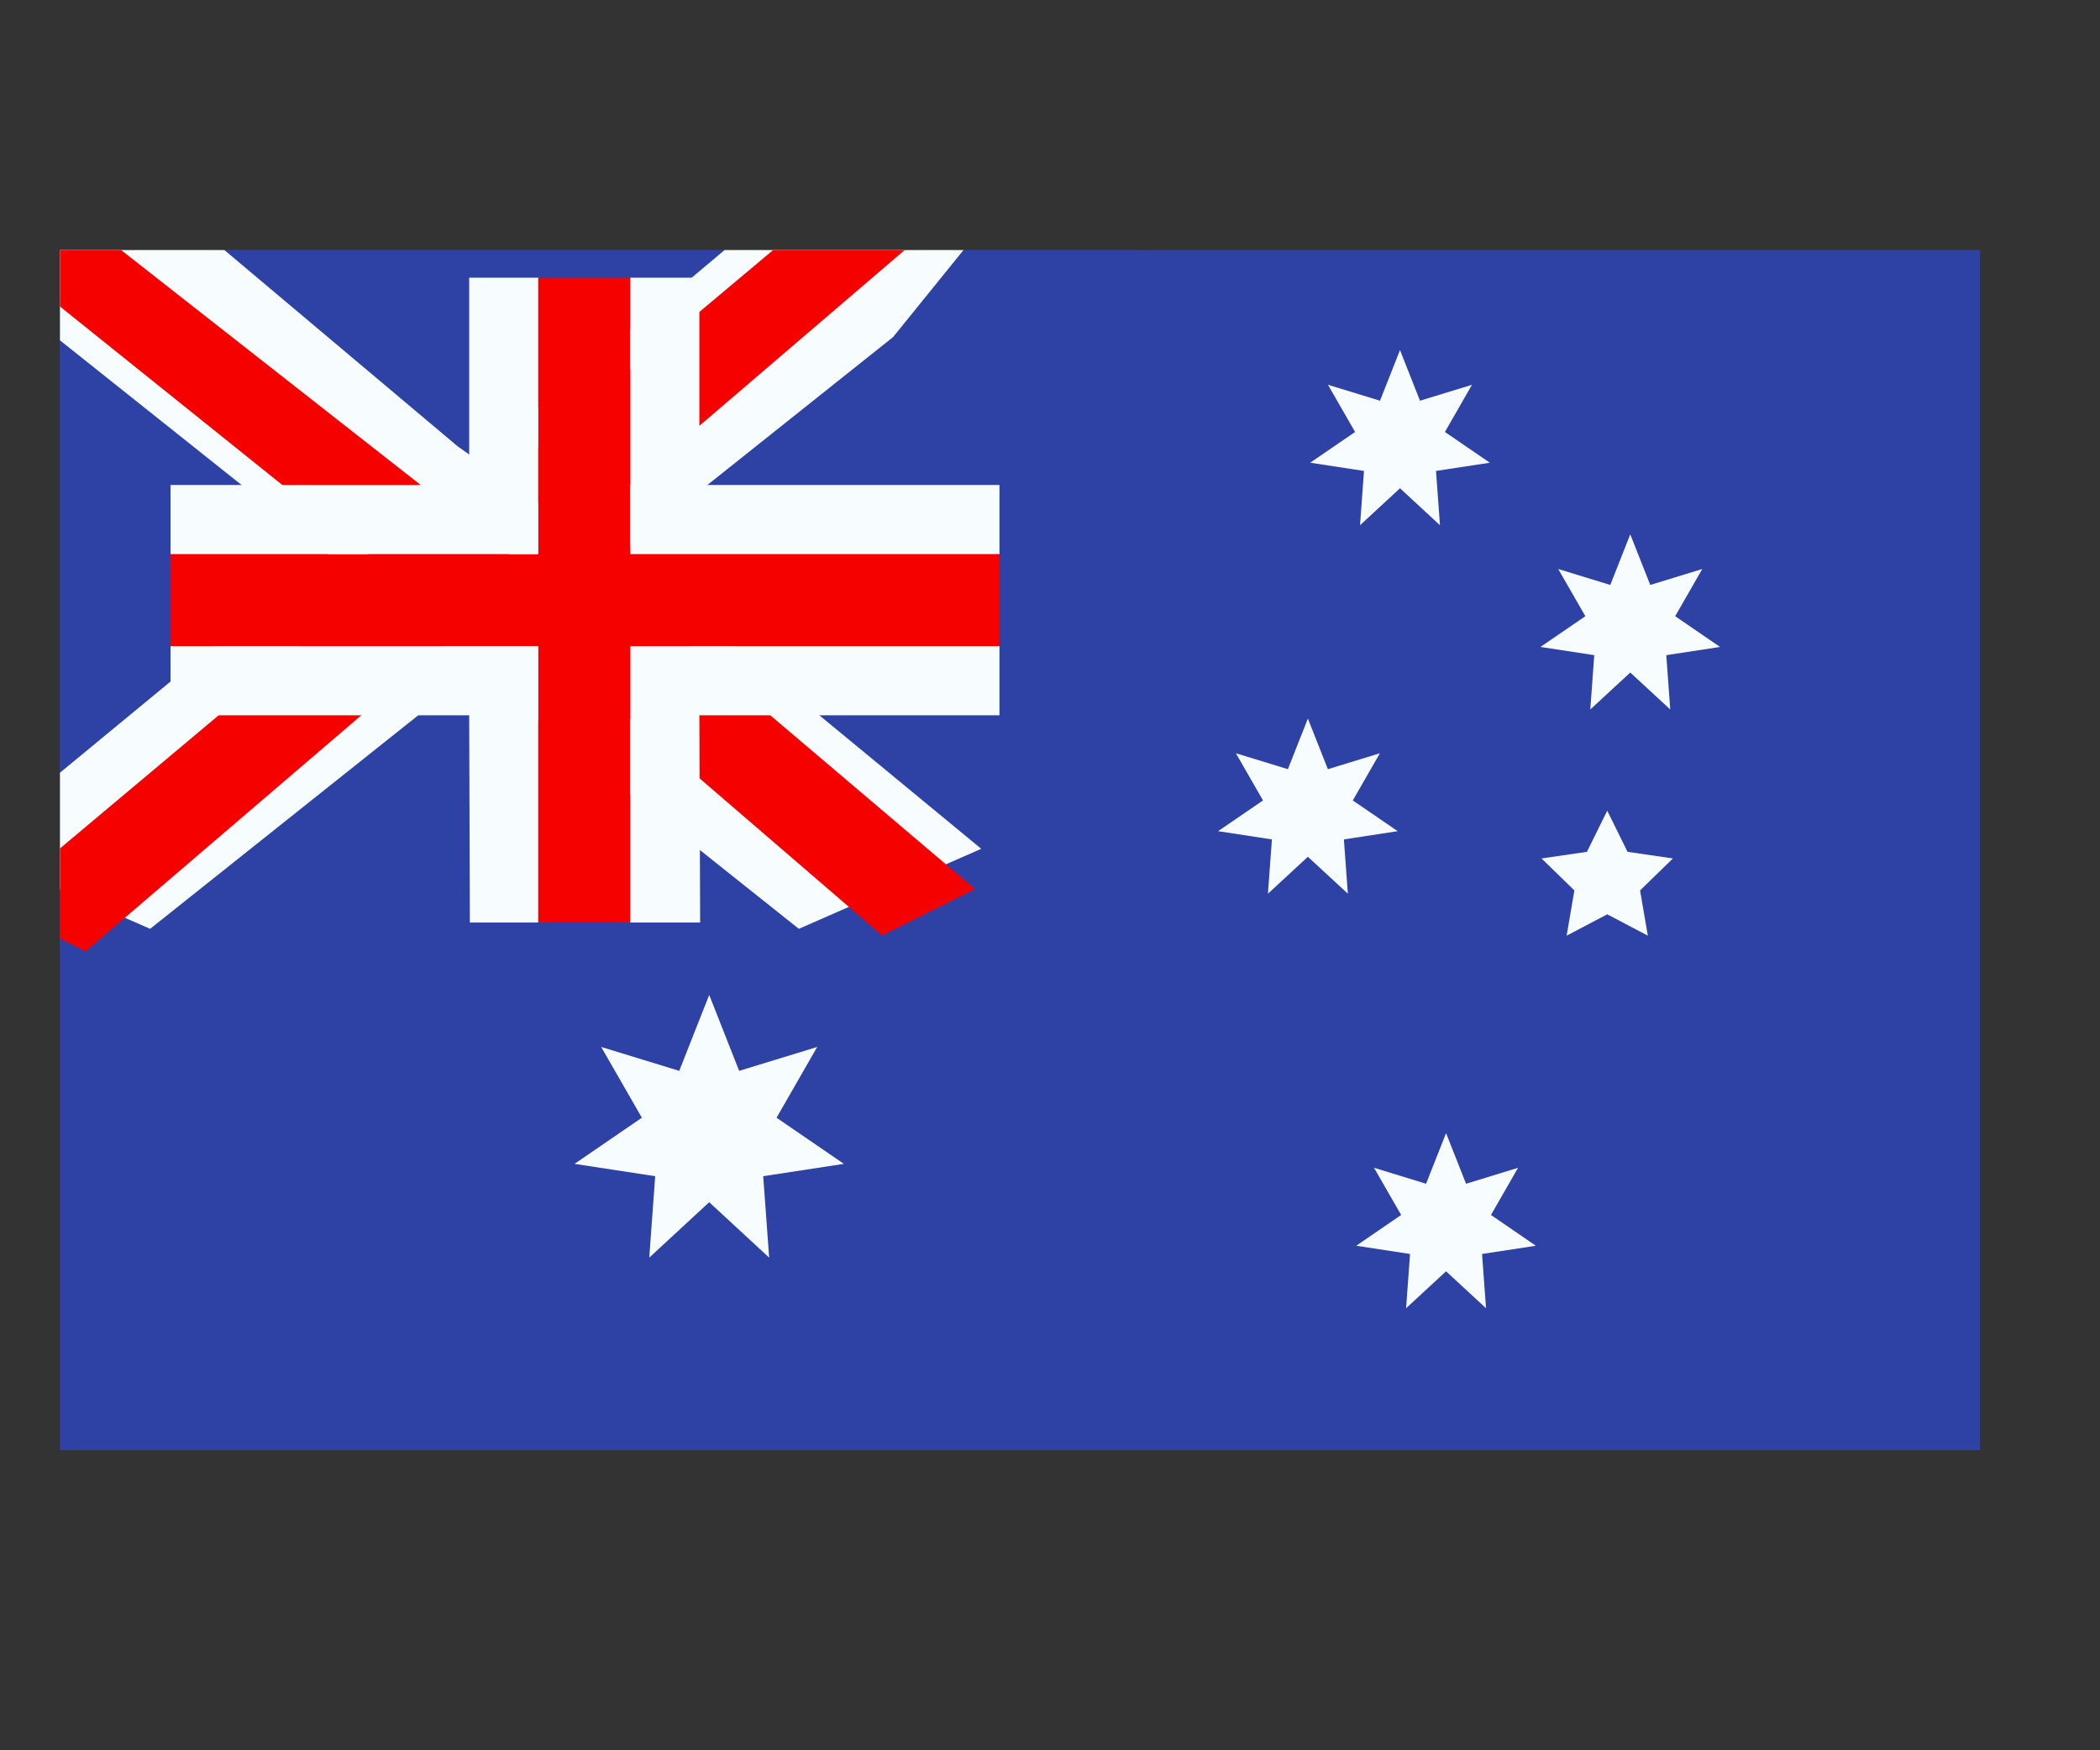
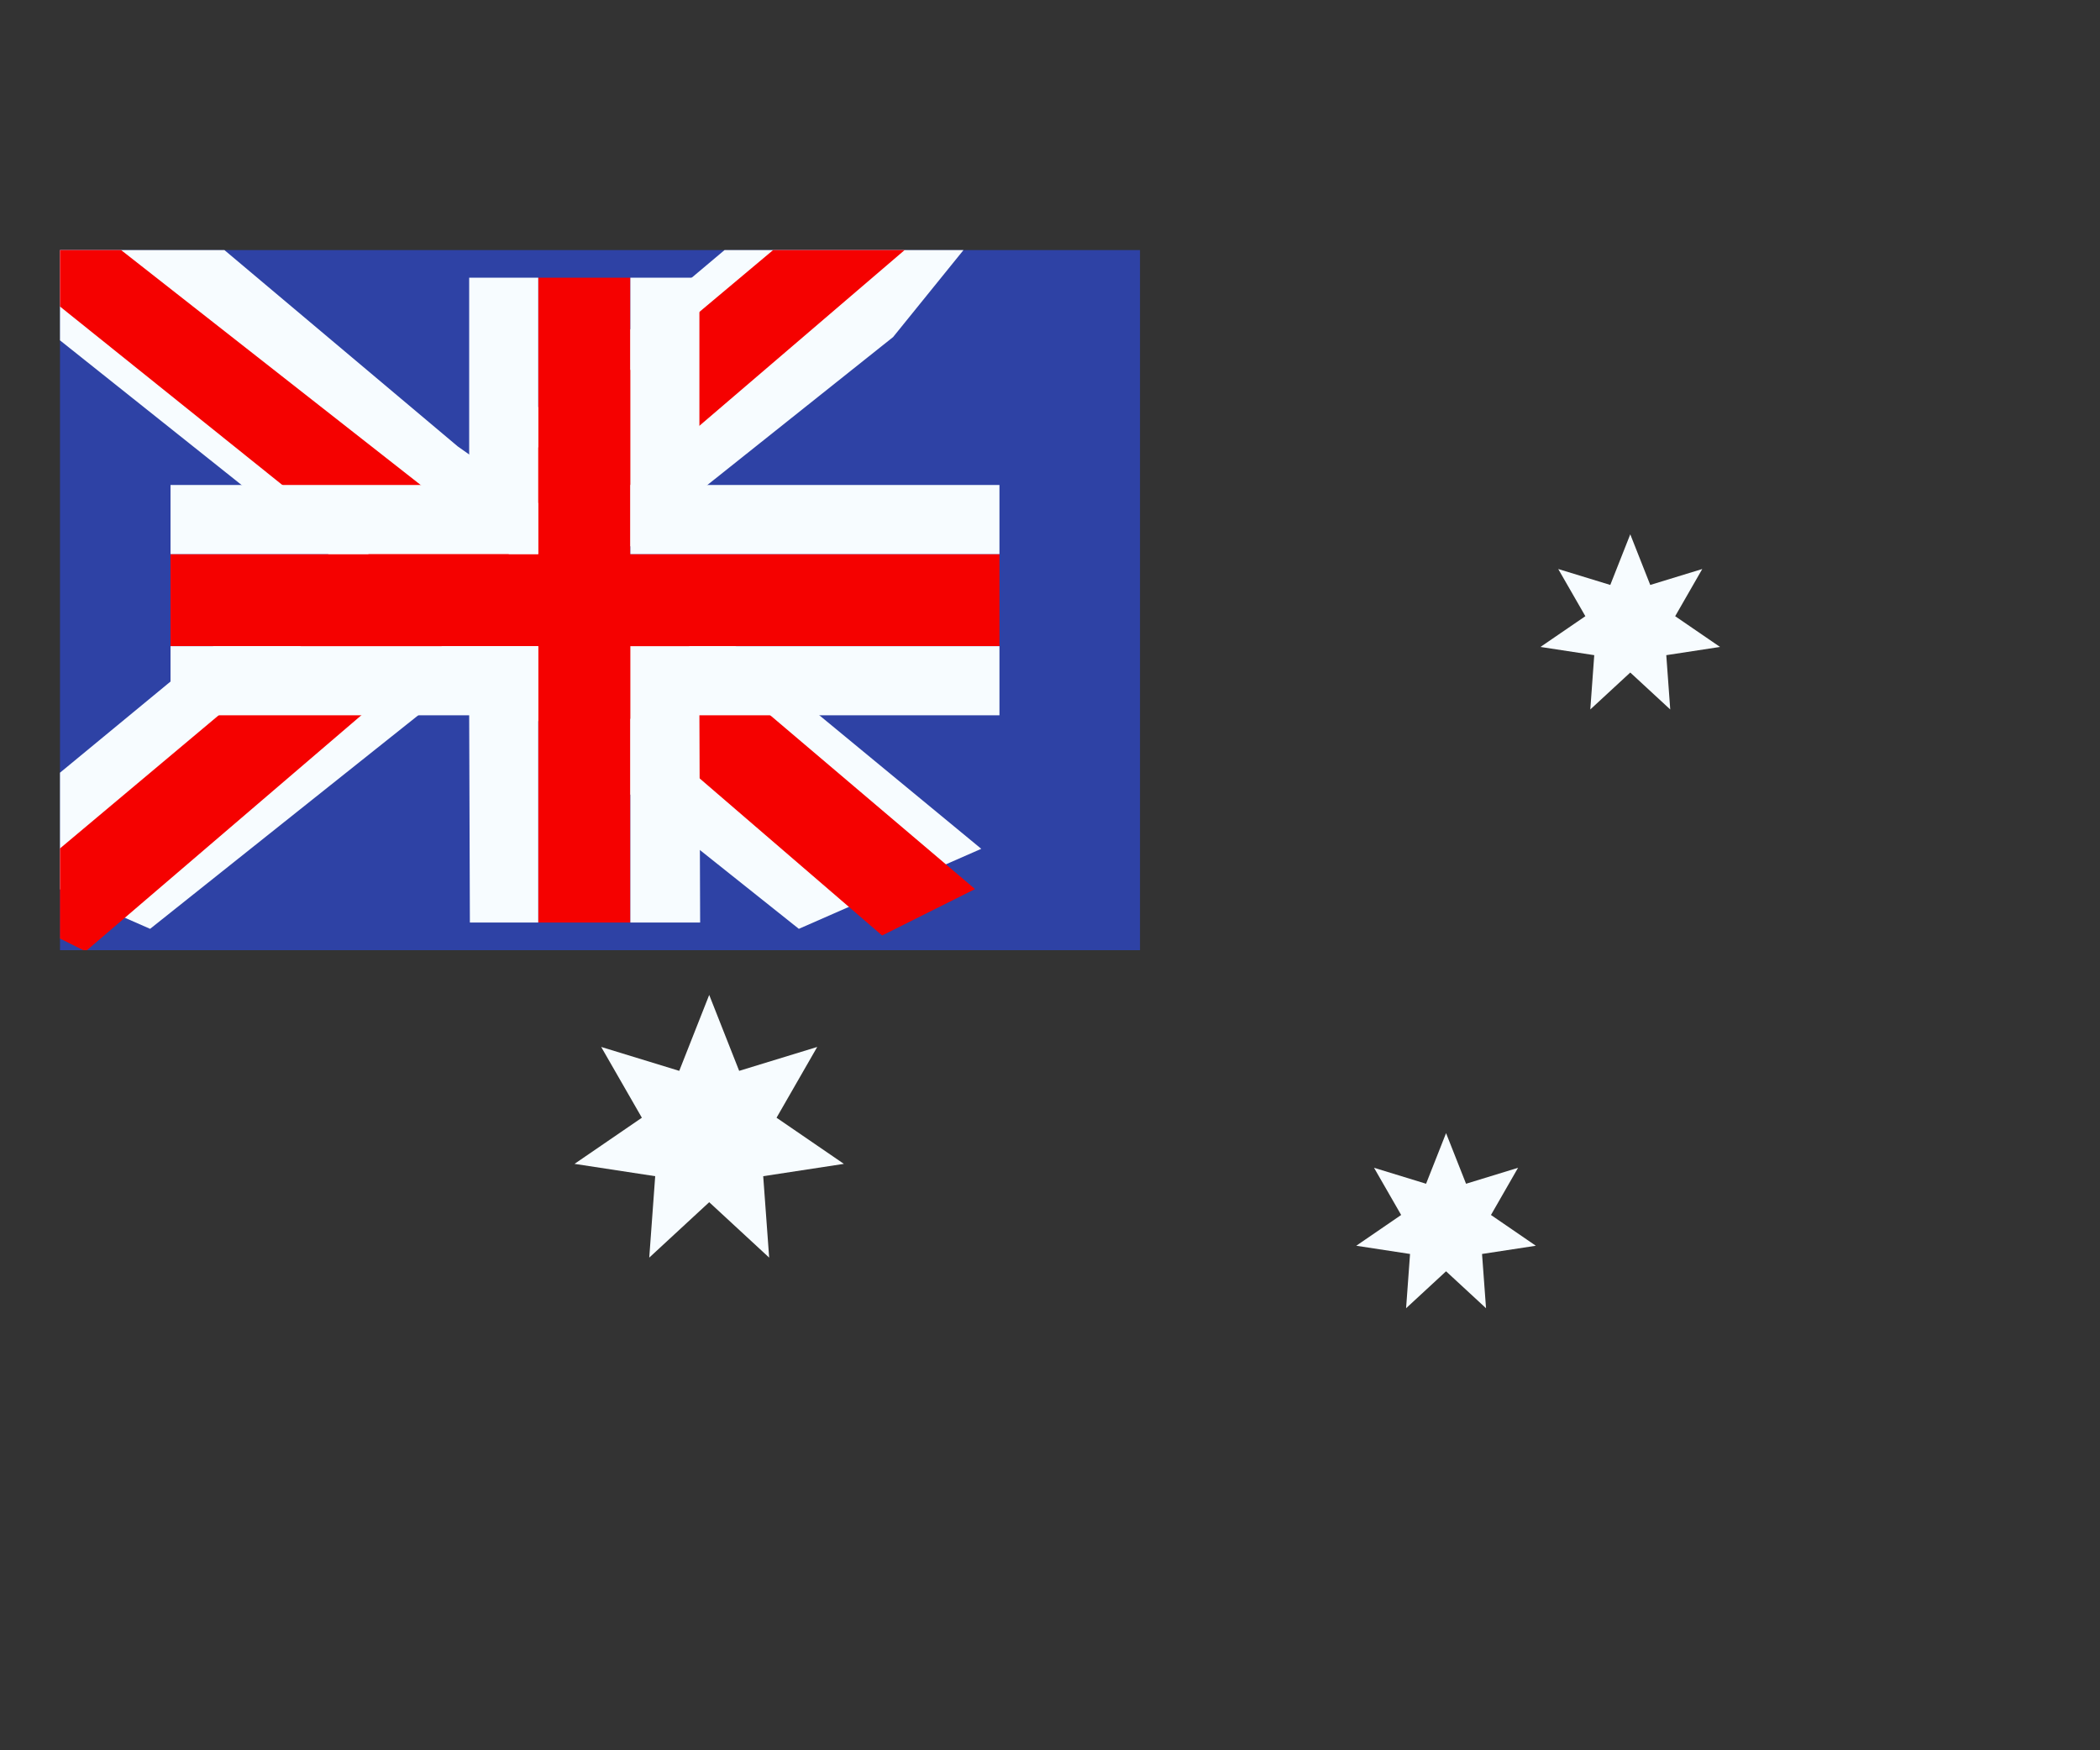
<svg xmlns="http://www.w3.org/2000/svg" width="60" height="50" viewBox="0 0 60 50" fill="none">
  <rect x="0" y="0" width="60" height="50" fill="#333333" stroke="none" />
  <mask id="mask0_32_283" style="mask-type:alpha" maskUnits="userSpaceOnUse" x="0" y="0" width="60" height="50">
    <rect width="60" height="50" fill="#D9D9D9" />
  </mask>
  <g mask="url(#mask0_32_283)">
-     <path fill-rule="evenodd" clip-rule="evenodd" d="M1.714 7.144V41.429H56.572V7.144H1.714Z" fill="#2E42A5" />
    <g clip-path="url(#clip0_32_283)">
      <rect width="30.857" height="20" transform="translate(1.714 7.144)" fill="#2E42A5" />
      <path d="M-0.923 24.248L4.289 26.534L25.517 9.629L28.266 6.232L22.693 5.468L14.034 12.753L7.065 17.661L-0.923 24.248Z" fill="#F7FCFF" />
      <path d="M-0.209 25.85L2.446 27.177L27.279 5.917H23.551L-0.209 25.85Z" fill="#F50100" />
      <path d="M28.036 24.248L22.824 26.534L1.596 9.629L-1.153 6.232L4.42 5.468L13.079 12.753L20.048 17.661L28.036 24.248Z" fill="#F7FCFF" />
      <path d="M27.858 25.398L25.203 26.724L14.629 17.622L11.494 16.605L-1.418 6.243H2.311L15.214 16.359L18.642 17.578L27.858 25.398Z" fill="#F50100" />
      <path fill-rule="evenodd" clip-rule="evenodd" d="M18.01 7.933H15.378V15.828H4.872V18.459H15.378V26.354H18.01V18.459H28.556V15.828H18.01V7.933Z" fill="#F50100" />
      <path fill-rule="evenodd" clip-rule="evenodd" d="M13.405 7.933H19.983V13.854H28.556V20.433H19.983L20.004 26.354H13.425L13.405 20.433H4.872V13.854H13.405V7.933ZM15.378 15.828H4.872V18.459H15.378V26.354H18.01V18.459H28.556V15.828H18.01V7.933H15.378V15.828Z" fill="#F7FCFF" />
    </g>
    <g clip-path="url(#clip1_32_283)">
      <path d="M20.263 34.343L18.55 35.926L18.72 33.6L16.415 33.248L18.339 31.93L17.177 29.908L19.407 30.591L20.263 28.422L21.119 30.591L23.349 29.908L22.187 31.93L24.111 33.248L21.806 33.6L21.976 35.926L20.263 34.343Z" fill="#F7FCFF" />
-       <path d="M37.368 24.475L36.227 25.53L36.34 23.979L34.803 23.744L36.086 22.866L35.311 21.518L36.797 21.973L37.368 20.527L37.939 21.973L39.426 21.518L38.651 22.866L39.934 23.744L38.397 23.979L38.51 25.53L37.368 24.475Z" fill="#F7FCFF" />
-       <path d="M40 13.948L38.858 15.004L38.971 13.453L37.434 13.218L38.717 12.34L37.942 10.992L39.429 11.447L40 10.001L40.571 11.447L42.057 10.992L41.283 12.34L42.566 13.218L41.029 13.453L41.142 15.004L40 13.948Z" fill="#F7FCFF" />
      <path d="M46.579 19.212L45.437 20.267L45.55 18.716L44.013 18.481L45.296 17.603L44.521 16.255L46.008 16.71L46.579 15.264L47.15 16.71L48.636 16.255L47.862 17.603L49.144 18.481L47.608 18.716L47.721 20.267L46.579 19.212Z" fill="#F7FCFF" />
      <path d="M41.316 36.317L40.174 37.372L40.287 35.822L38.75 35.587L40.033 34.708L39.258 33.36L40.745 33.816L41.316 32.37L41.887 33.816L43.373 33.36L42.599 34.708L43.881 35.587L42.344 35.822L42.458 37.372L41.316 36.317Z" fill="#F7FCFF" />
-       <path d="M45.921 26.119L44.761 26.729L44.982 25.437L44.044 24.523L45.341 24.334L45.921 23.159L46.501 24.334L47.798 24.523L46.859 25.437L47.081 26.729L45.921 26.119Z" fill="#F7FCFF" />
    </g>
  </g>
  <defs>
    <clipPath id="clip0_32_283">
      <rect width="30.857" height="20" fill="white" transform="translate(1.714 7.144)" />
    </clipPath>
    <clipPath id="clip1_32_283">
      <rect width="42.857" height="30" fill="white" transform="translate(12 10.001)" />
    </clipPath>
  </defs>
</svg>